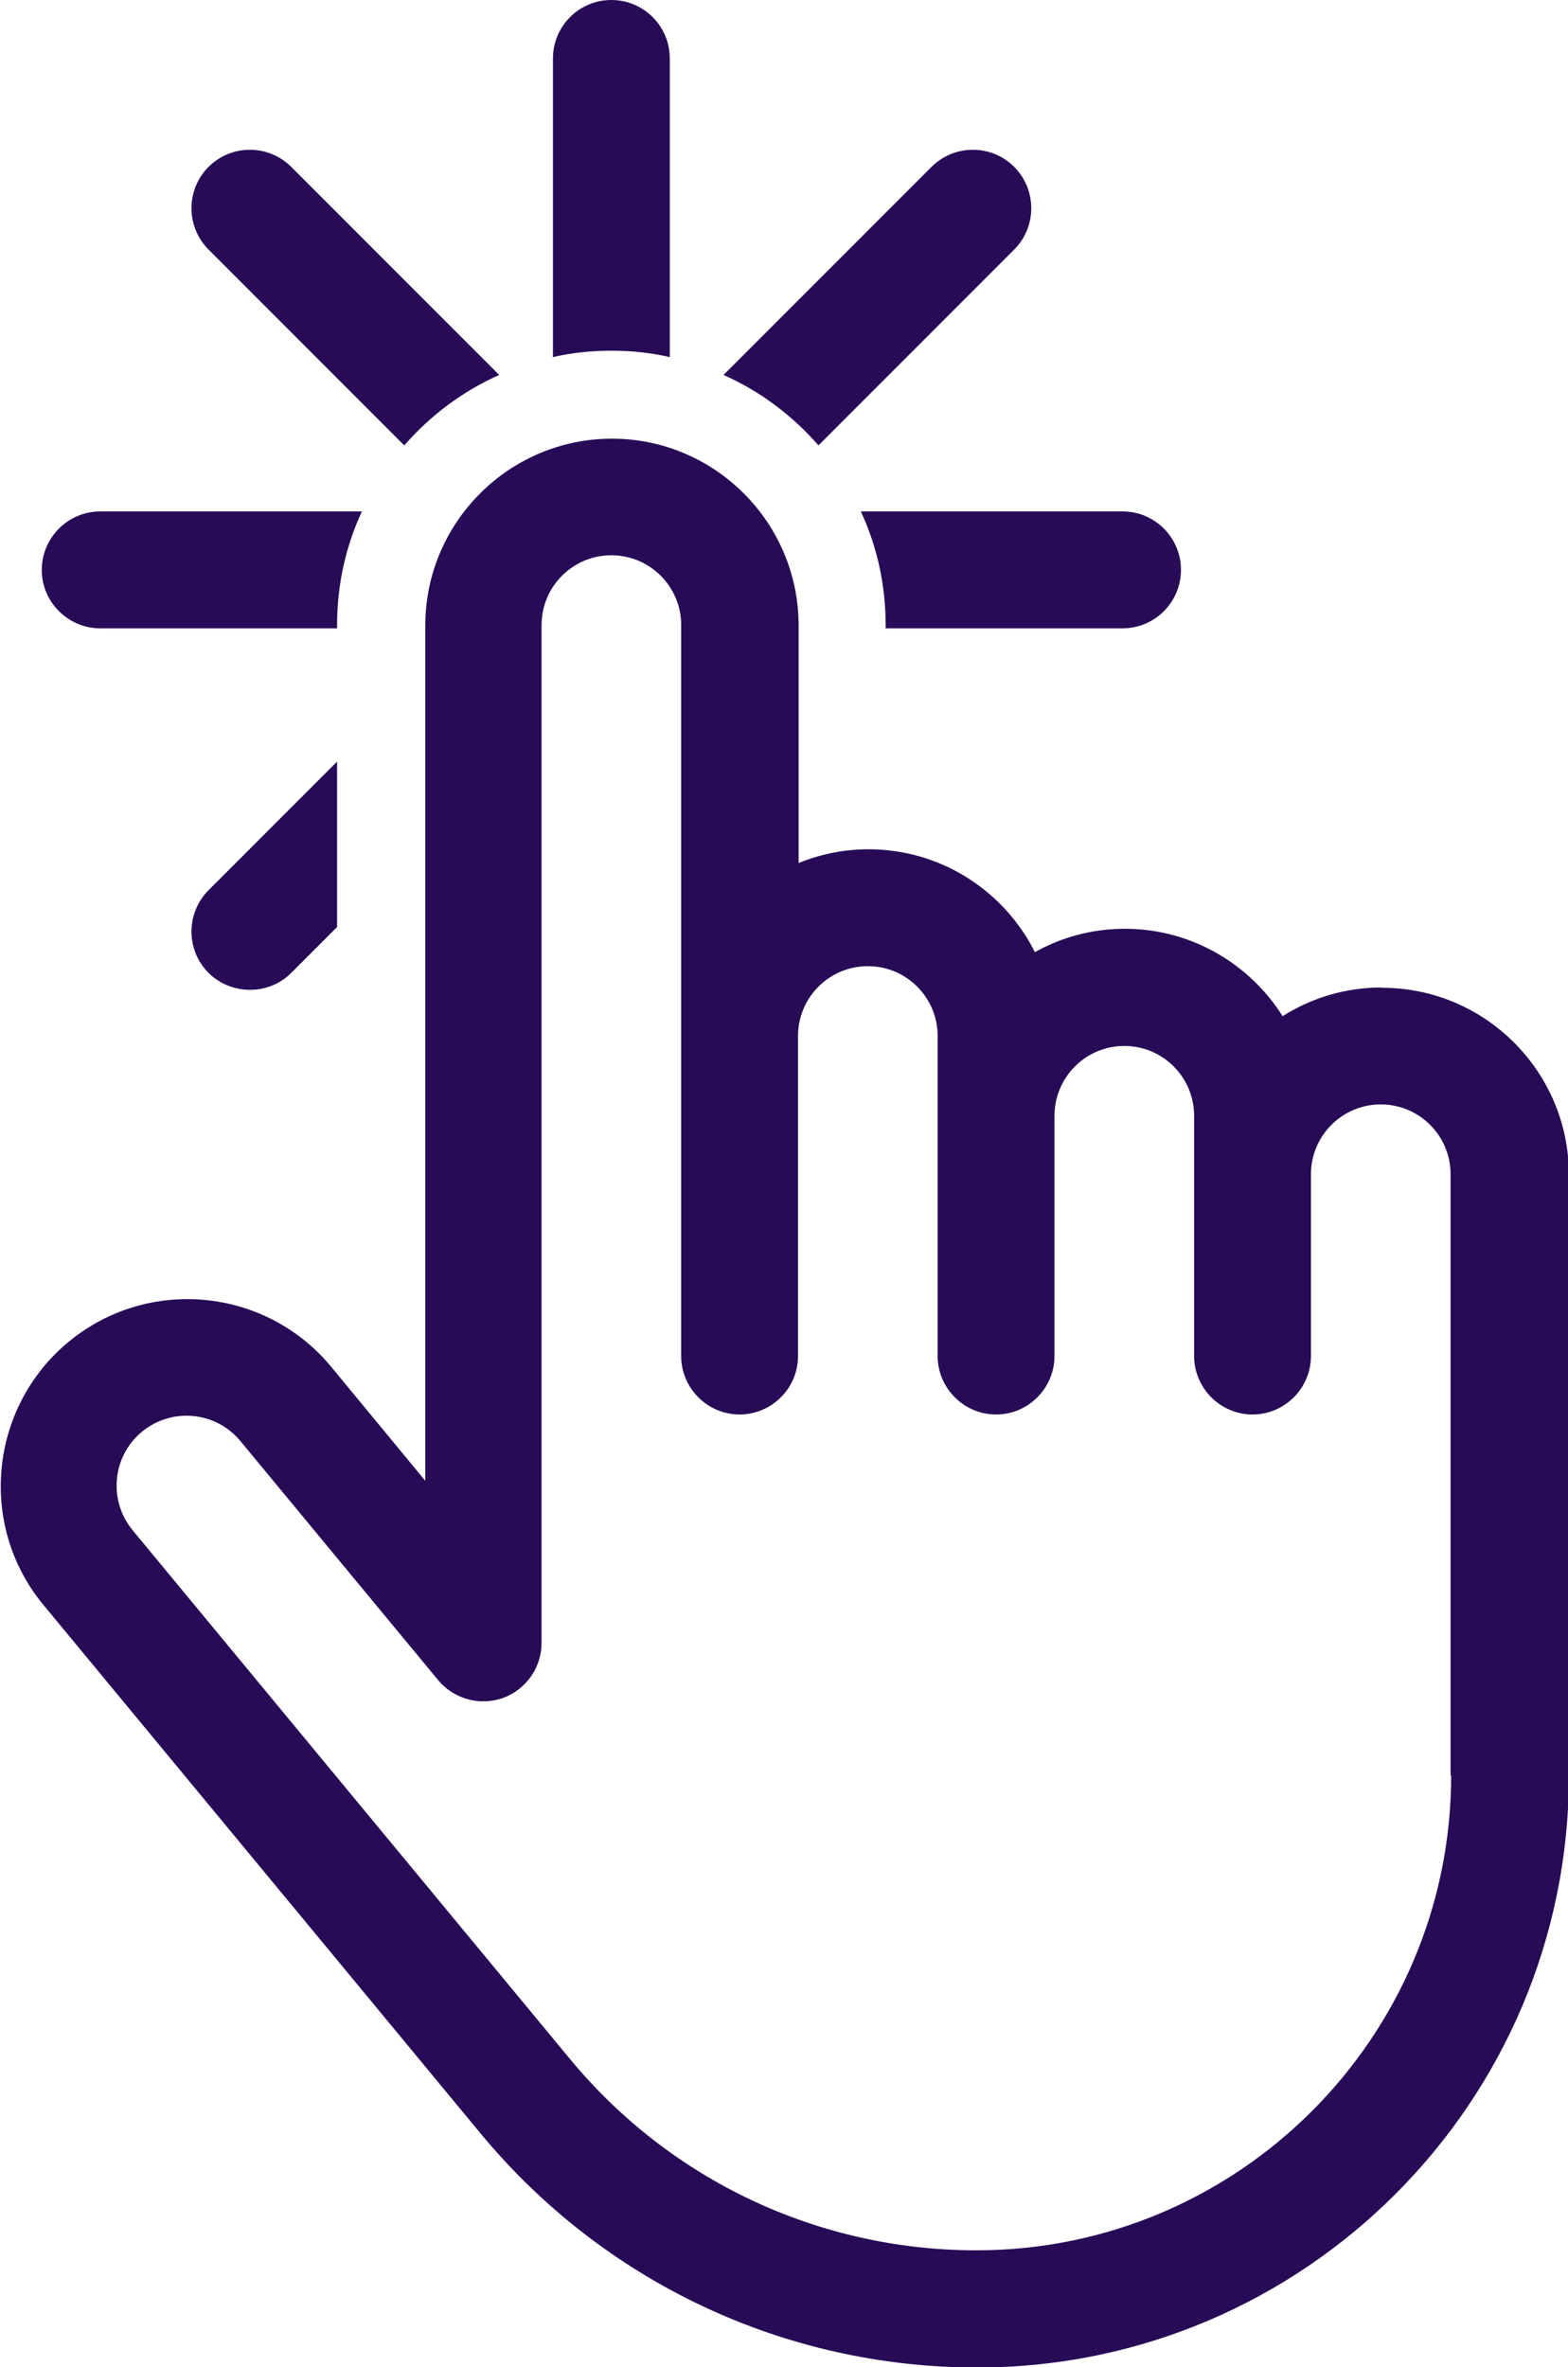
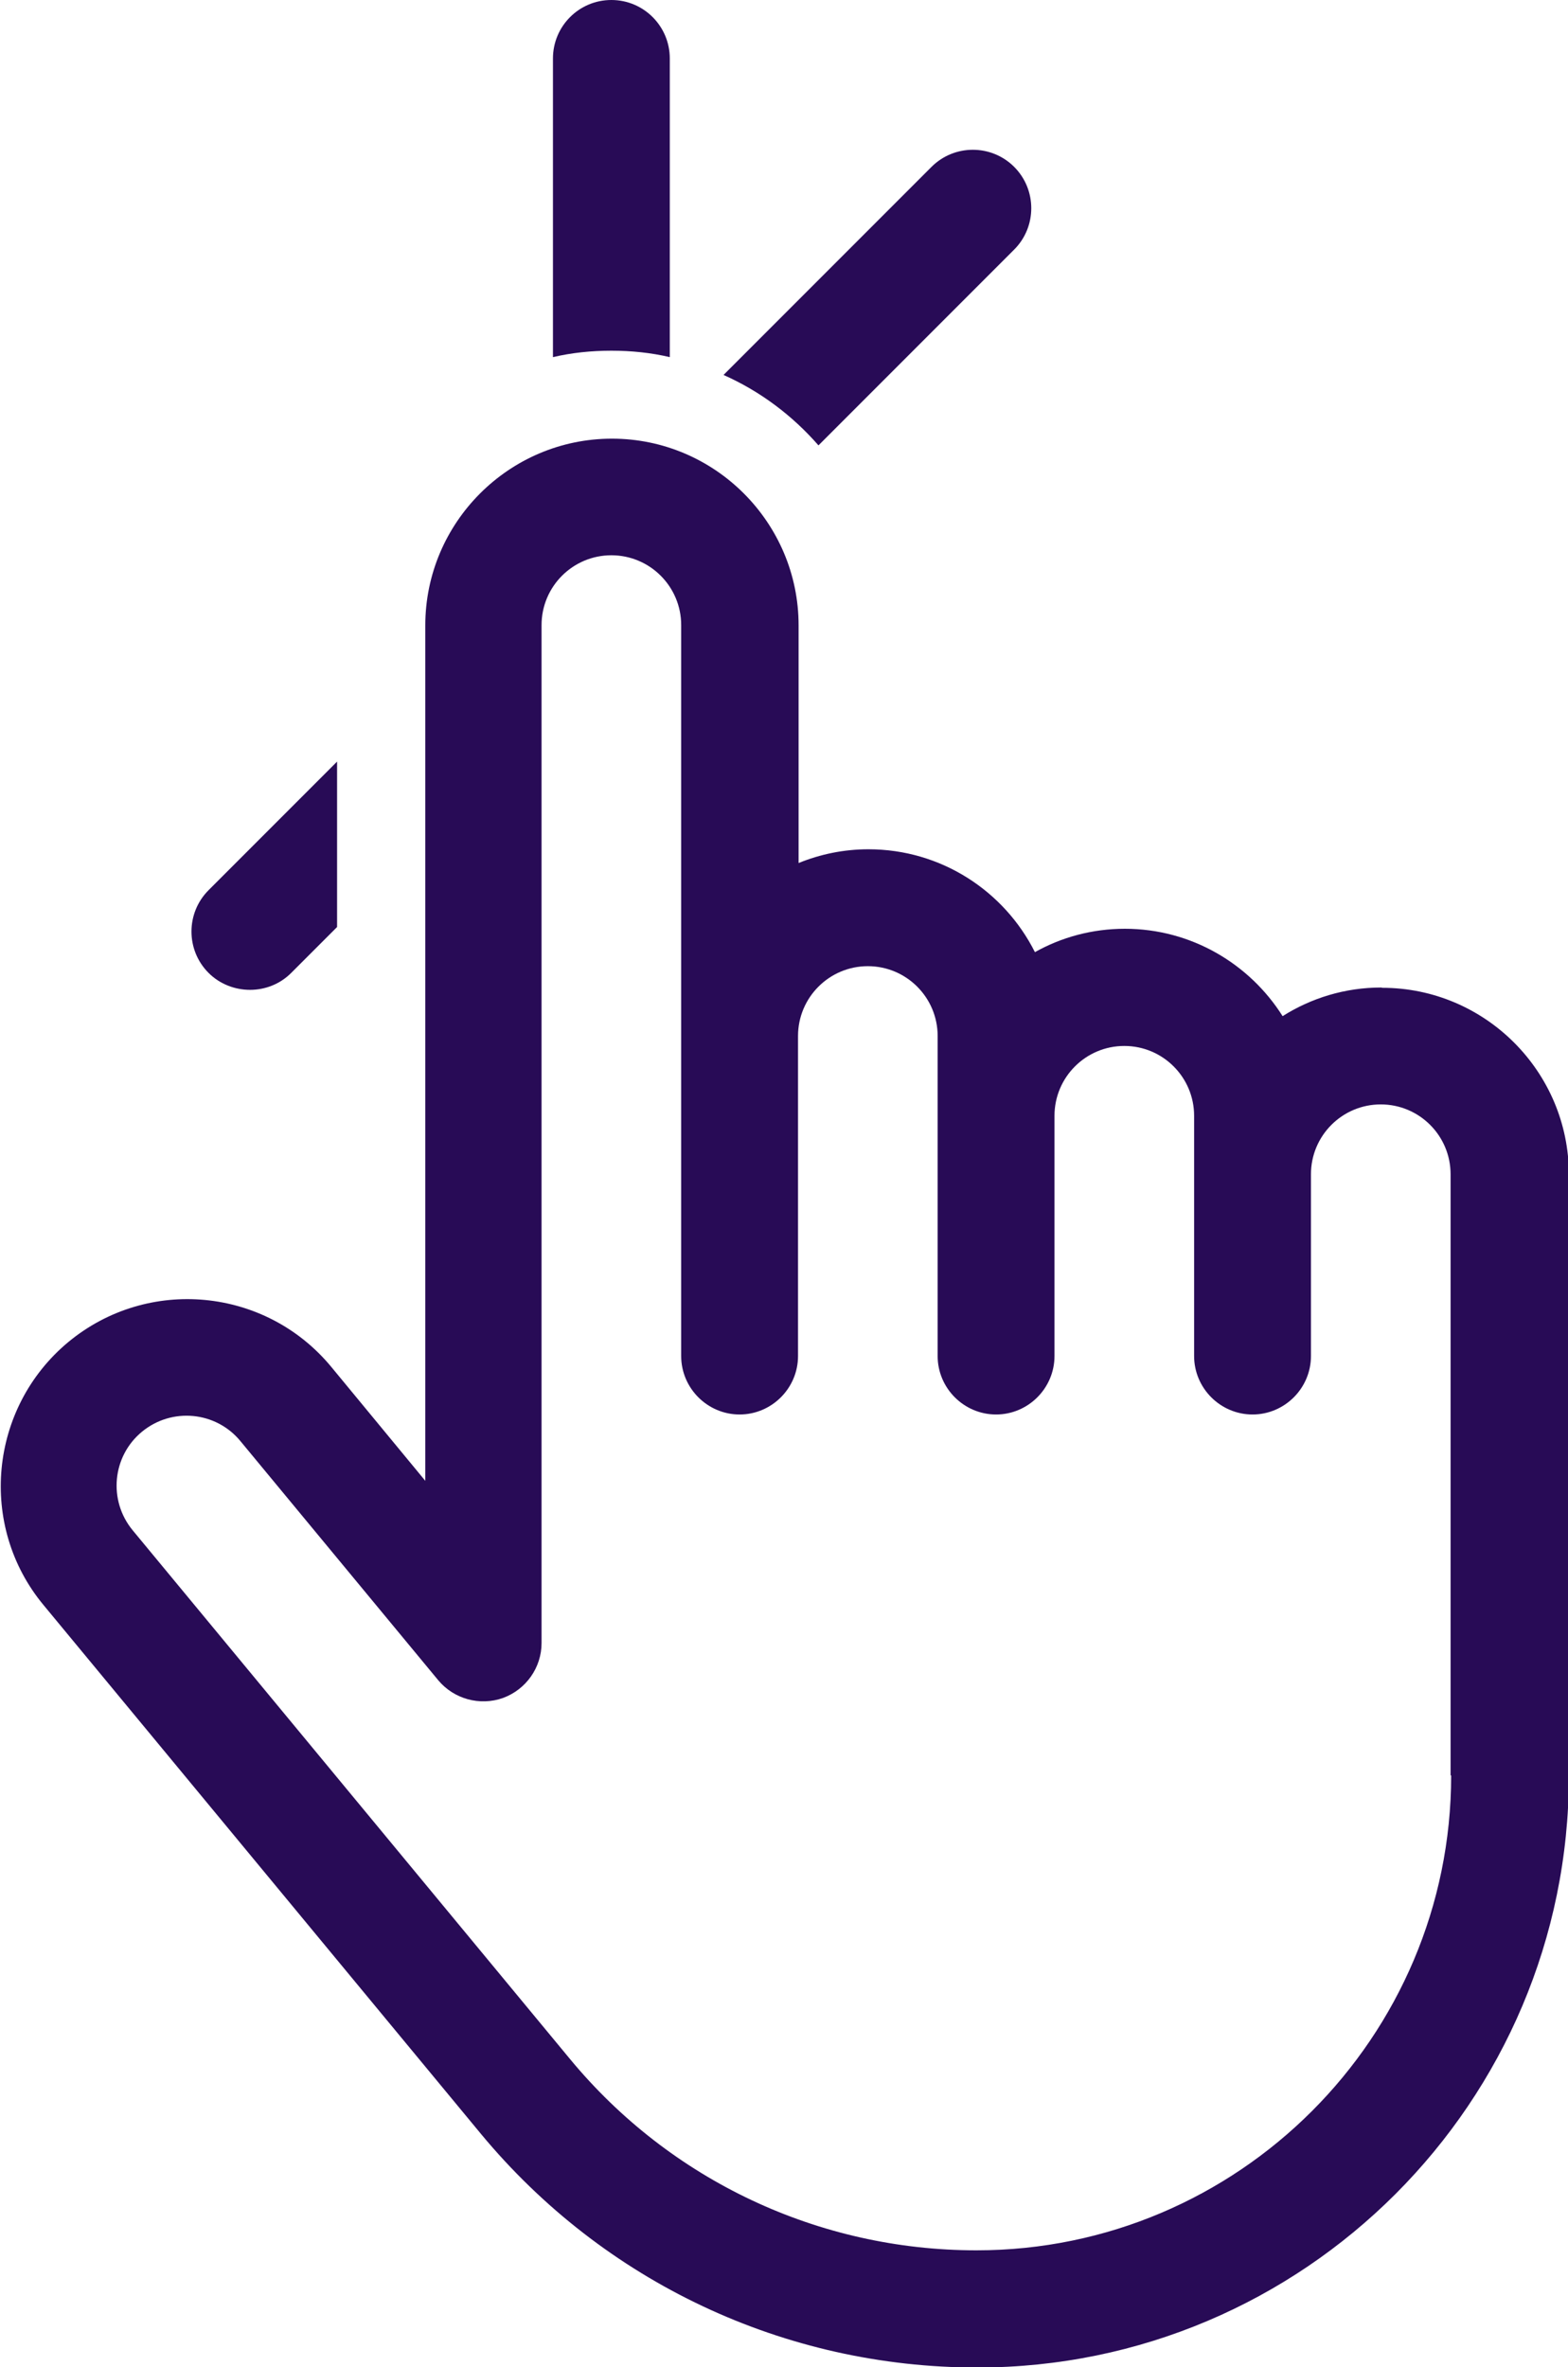
<svg xmlns="http://www.w3.org/2000/svg" id="Layer_2" viewBox="0 0 53.68 81">
  <defs>
    <style>
      .cls-1 {
        fill: #280b56;
      }
    </style>
  </defs>
  <path class="cls-1" d="M47.29,33.79c-1.24,0-2.4.36-3.38.98-1.13-1.79-3.13-2.99-5.4-2.99-1.12,0-2.17.29-3.08.8-1.05-2.09-3.21-3.52-5.7-3.52-.85,0-1.65.17-2.39.47v-8.13c0-3.52-2.87-6.39-6.39-6.39s-6.39,2.87-6.39,6.39v29.27l-3.22-3.9c-2.25-2.72-6.28-3.1-9-.85-2.71,2.25-3.1,6.29-.85,9l14.97,18.09c4.21,5.08,10.4,8,17,8,11.17,0,20.25-9.08,20.25-20.25v-20.57c0-3.52-2.87-6.39-6.39-6.39ZM49.68,60.75c0,8.96-7.29,16.25-16.25,16.25-5.4,0-10.48-2.39-13.92-6.55l-14.97-18.09c-.84-1.02-.7-2.53.32-3.37,1.02-.84,2.53-.7,3.37.32l6.77,8.18c.54.65,1.43.89,2.22.61.79-.29,1.32-1.04,1.32-1.88V21.39c0-1.32,1.07-2.39,2.39-2.39s2.39,1.07,2.39,2.39v25.01c0,1.1.9,2,2,2s2-.9,2-2v-10.95c0-1.32,1.07-2.39,2.39-2.39s2.39,1.07,2.39,2.39v10.95c0,1.1.9,2,2,2s2-.9,2-2v-8.22c0-1.32,1.07-2.39,2.39-2.39s2.39,1.07,2.39,2.39v8.22c0,1.1.9,2,2,2s2-.9,2-2v-6.22c0-1.32,1.07-2.39,2.39-2.39s2.39,1.07,2.39,2.39v20.57h0Z" />
  <path class="cls-1" d="M7.14,33.29c.39.39.91.58,1.42.58s1.02-.19,1.41-.58l1.57-1.57v-5.66l-4.4,4.4c-.78.78-.78,2.05,0,2.83Z" />
-   <path class="cls-1" d="M3.43,21.5h8.11v-.11c0-1.39.3-2.71.85-3.89H3.43c-1.1,0-2,.9-2,2s.9,2,2,2Z" />
-   <path class="cls-1" d="M13.84,15.24c.89-1.02,1.99-1.85,3.25-2.41l-7.12-7.12c-.78-.78-2.05-.78-2.83,0s-.78,2.05,0,2.83l6.7,6.7Z" />
  <path class="cls-1" d="M22.93,12.22V2c0-1.1-.89-2-2-2s-2,.9-2,2v10.22c.64-.15,1.31-.22,2-.22s1.36.07,2,.22Z" />
  <path class="cls-1" d="M28.02,15.24l6.7-6.7c.78-.78.78-2.05,0-2.83-.78-.78-2.05-.78-2.83,0l-7.12,7.12c1.26.56,2.36,1.39,3.25,2.41Z" />
-   <path class="cls-1" d="M30.32,21.39v.11h8.11c1.11,0,2-.9,2-2s-.89-2-2-2h-8.96c.55,1.18.85,2.5.85,3.89Z" />
</svg>